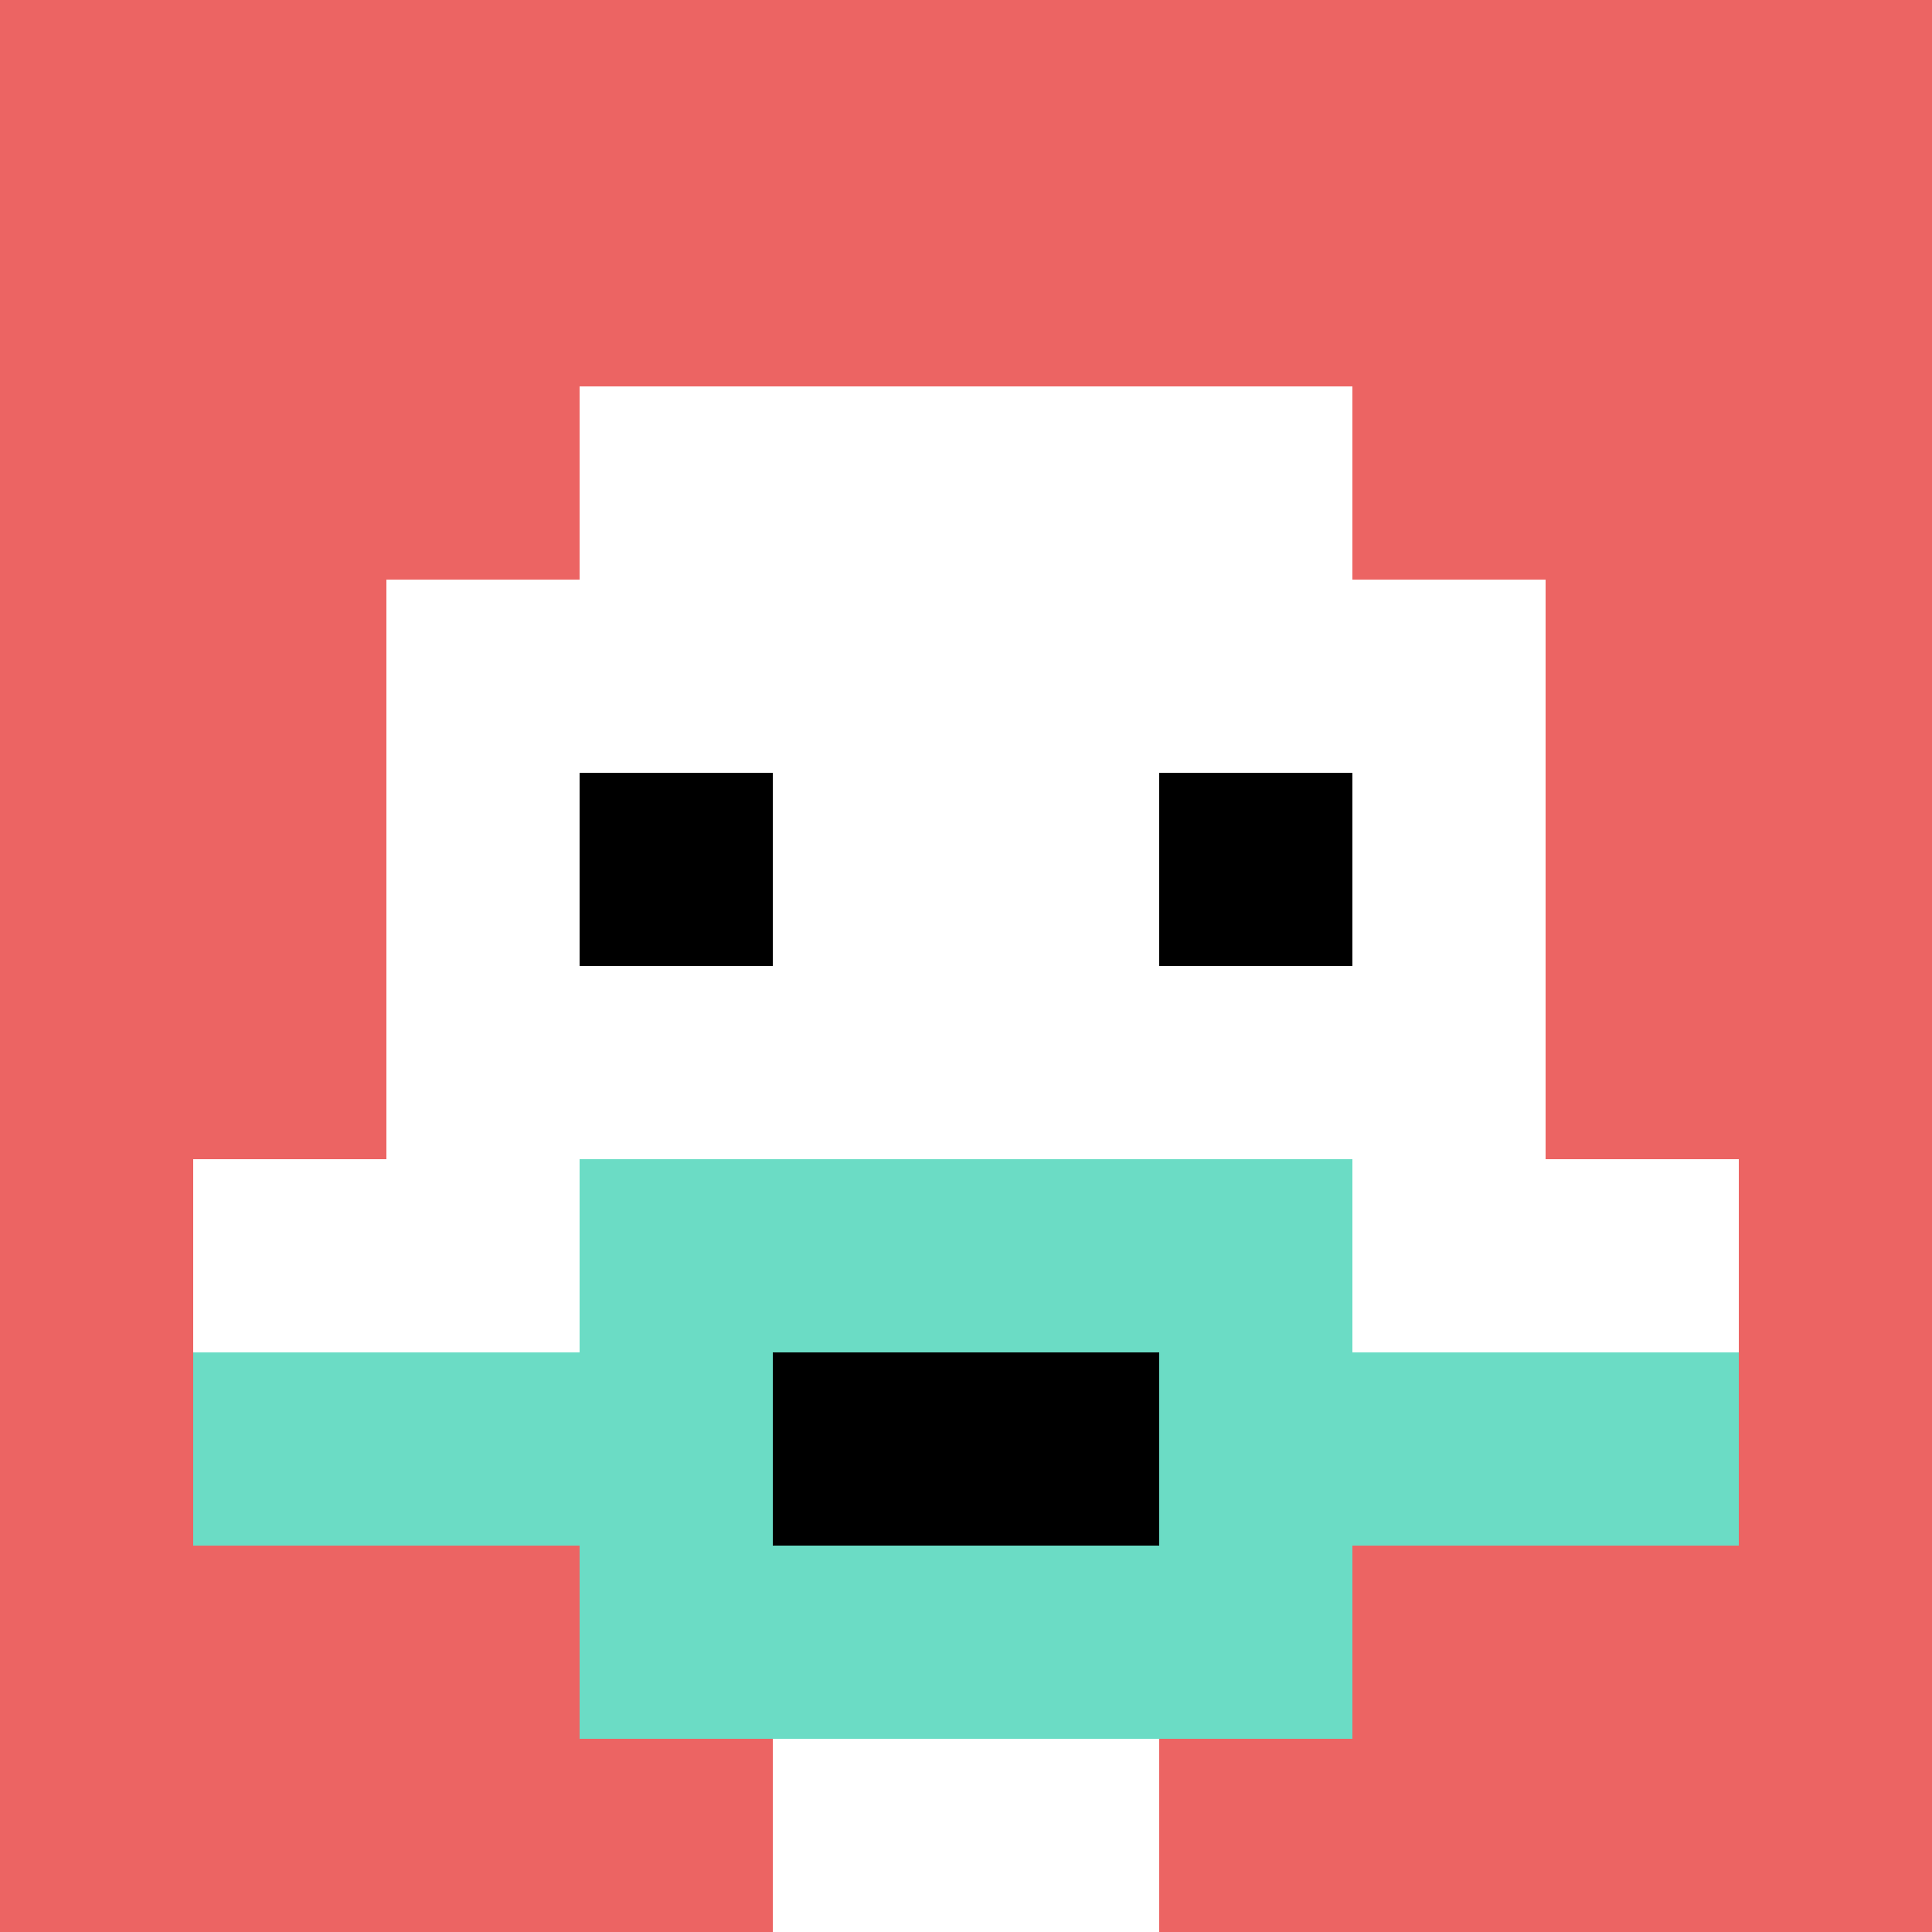
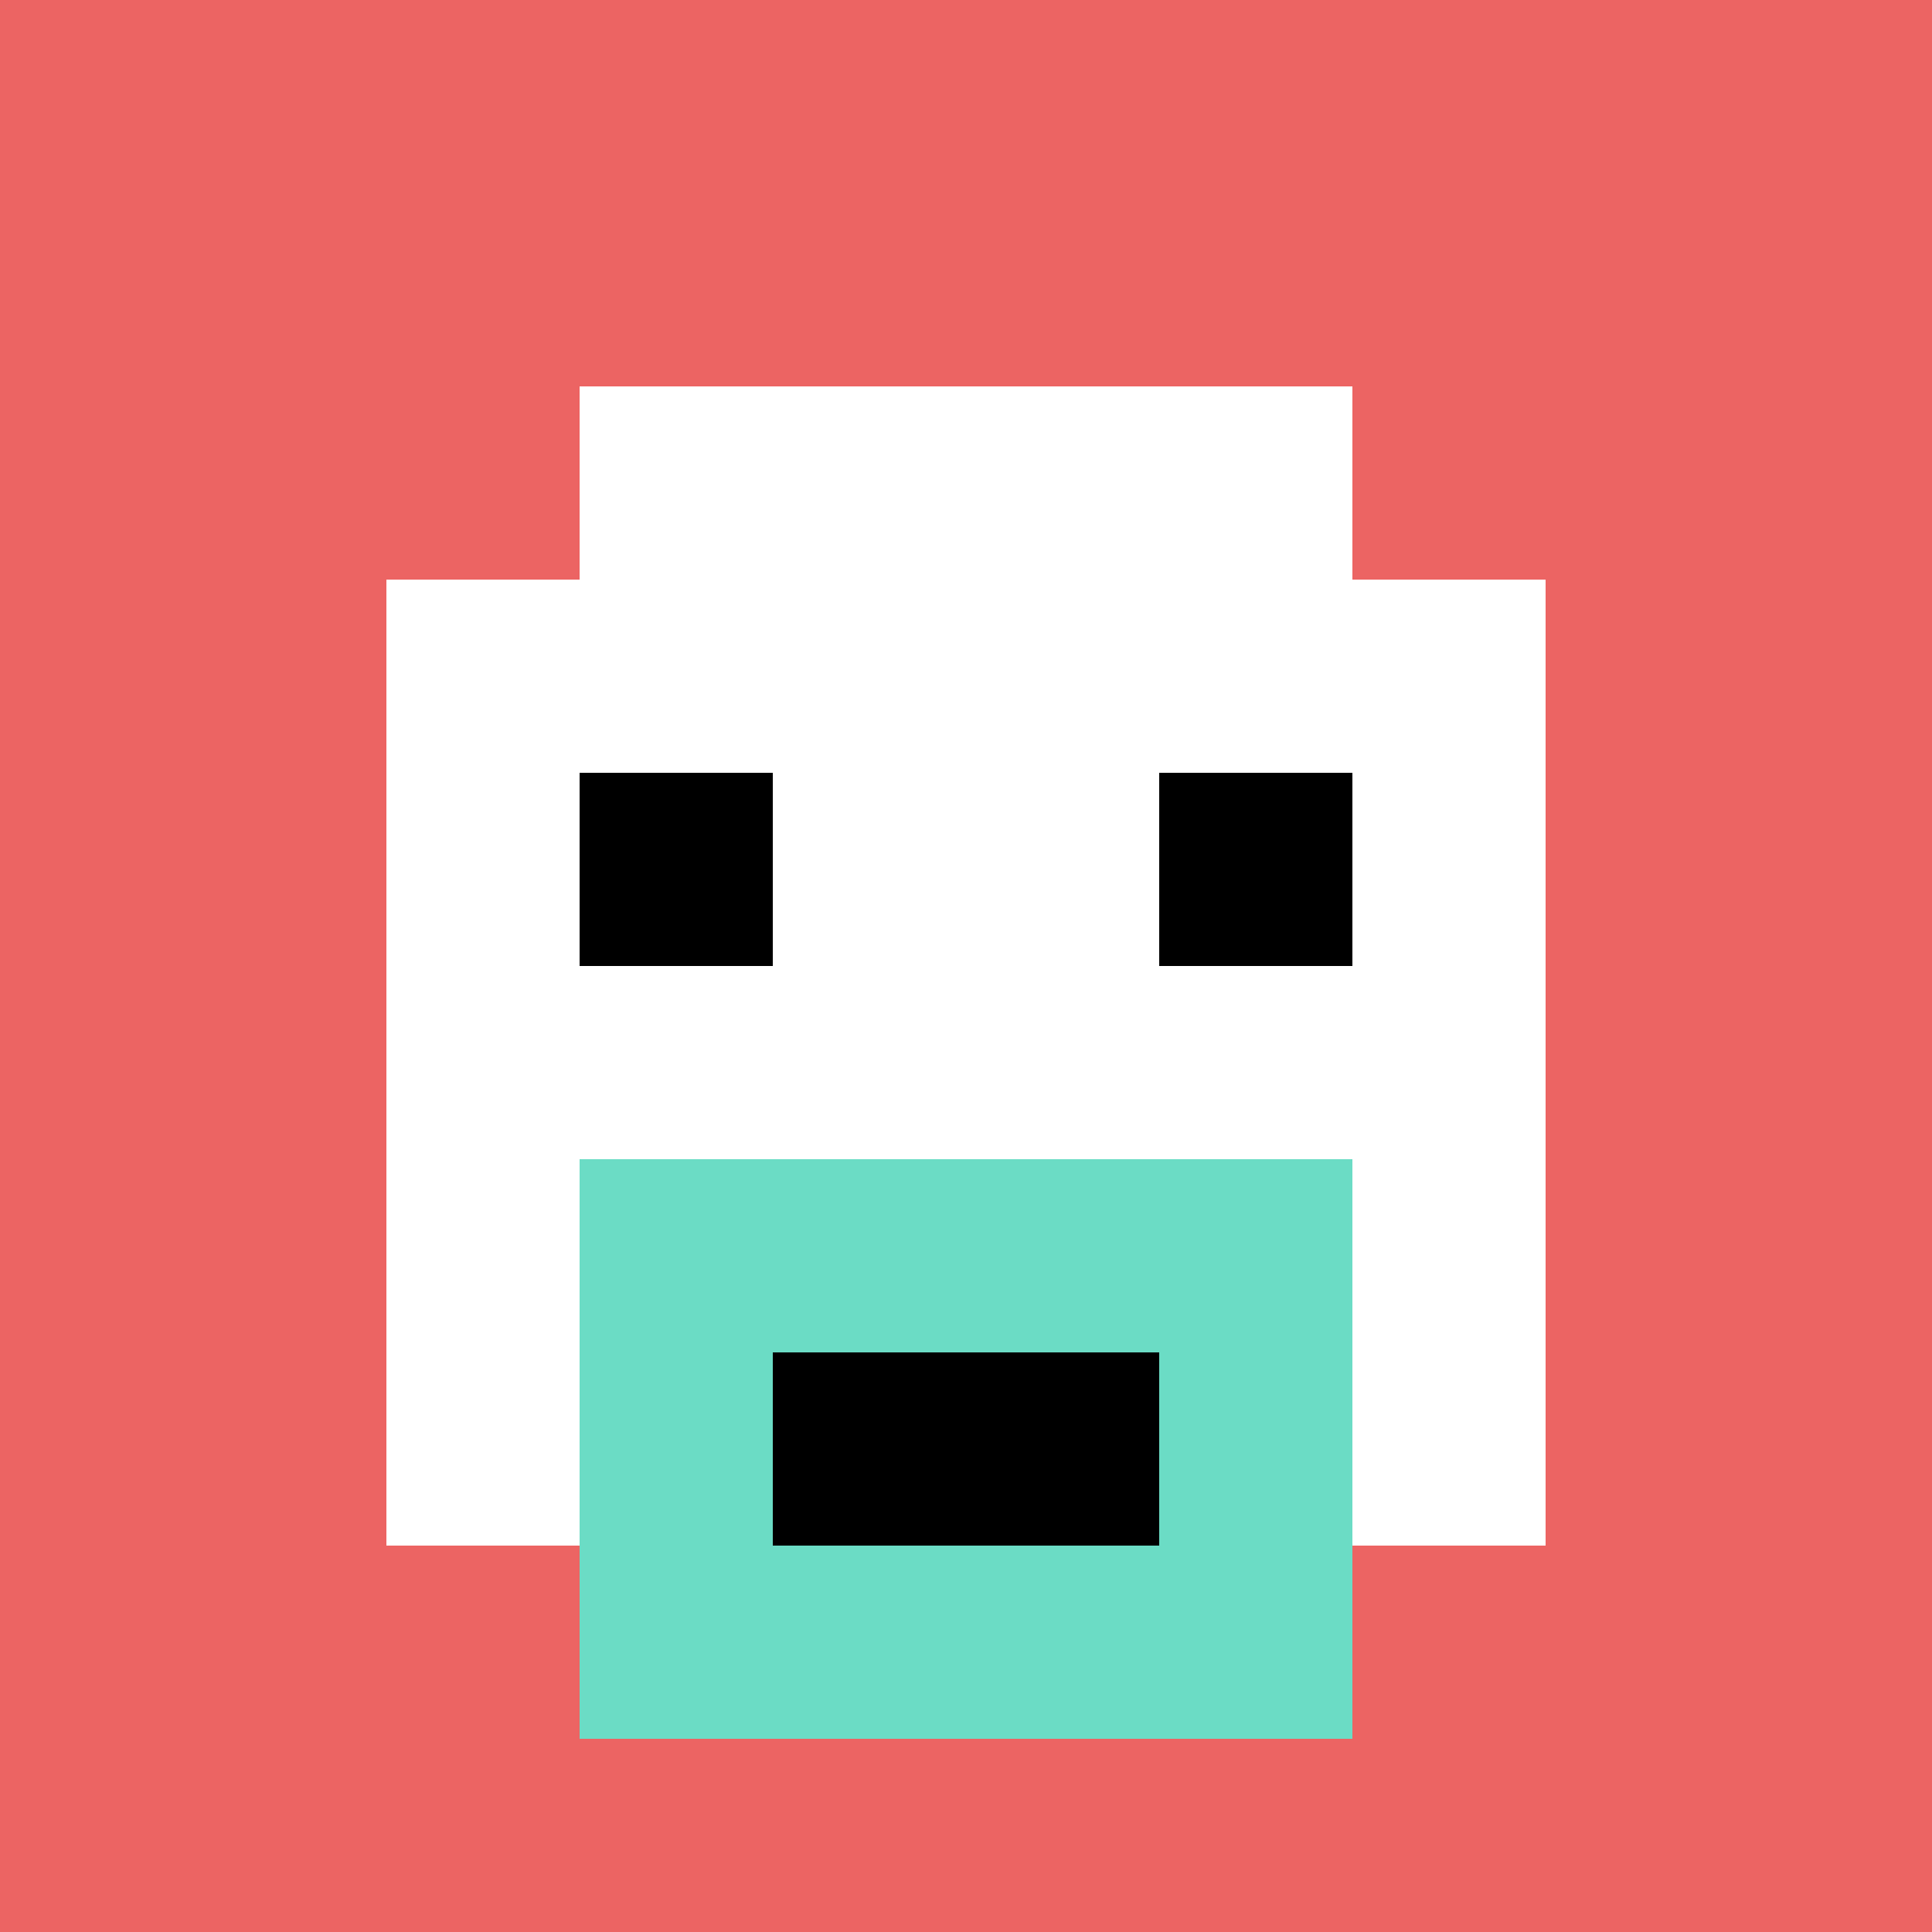
<svg xmlns="http://www.w3.org/2000/svg" version="1.1" width="1079" height="1079">
  <title>'goose-pfp-455083' by Dmitri Cherniak</title>
  <desc>seed=455083
backgroundColor=#ffffff
padding=100
innerPadding=0
timeout=1000
dimension=1
border=false
Save=function(){return n.handleSave()}
frame=35

Rendered at Sun Sep 15 2024 23:13:45 GMT+0800 (中国标准时间)
Generated in &lt;1ms
</desc>
  <defs />
  <rect width="100%" height="100%" fill="#ffffff" />
  <g>
    <g id="0-0">
      <rect x="0" y="0" height="1079" width="1079" fill="#EC6463" />
      <g>
        <rect id="0-0-3-2-4-7" x="323.7" y="215.8" width="431.6" height="755.3" fill="#ffffff" />
        <rect id="0-0-2-3-6-5" x="215.8" y="323.7" width="647.4" height="539.5" fill="#ffffff" />
-         <rect id="0-0-4-8-2-2" x="431.6" y="863.2" width="215.8" height="215.8" fill="#ffffff" />
-         <rect id="0-0-1-6-8-1" x="107.9" y="647.4" width="863.2" height="107.9" fill="#ffffff" />
-         <rect id="0-0-1-7-8-1" x="107.9" y="755.3" width="863.2" height="107.9" fill="#6BDCC5" />
        <rect id="0-0-3-6-4-3" x="323.7" y="647.4" width="431.6" height="323.7" fill="#6BDCC5" />
        <rect id="0-0-4-7-2-1" x="431.6" y="755.3" width="215.8" height="107.9" fill="#000000" />
        <rect id="0-0-3-4-1-1" x="323.7" y="431.6" width="107.9" height="107.9" fill="#000000" />
        <rect id="0-0-6-4-1-1" x="647.4" y="431.6" width="107.9" height="107.9" fill="#000000" />
      </g>
-       <rect x="0" y="0" stroke="white" stroke-width="0" height="1079" width="1079" fill="none" />
    </g>
  </g>
</svg>